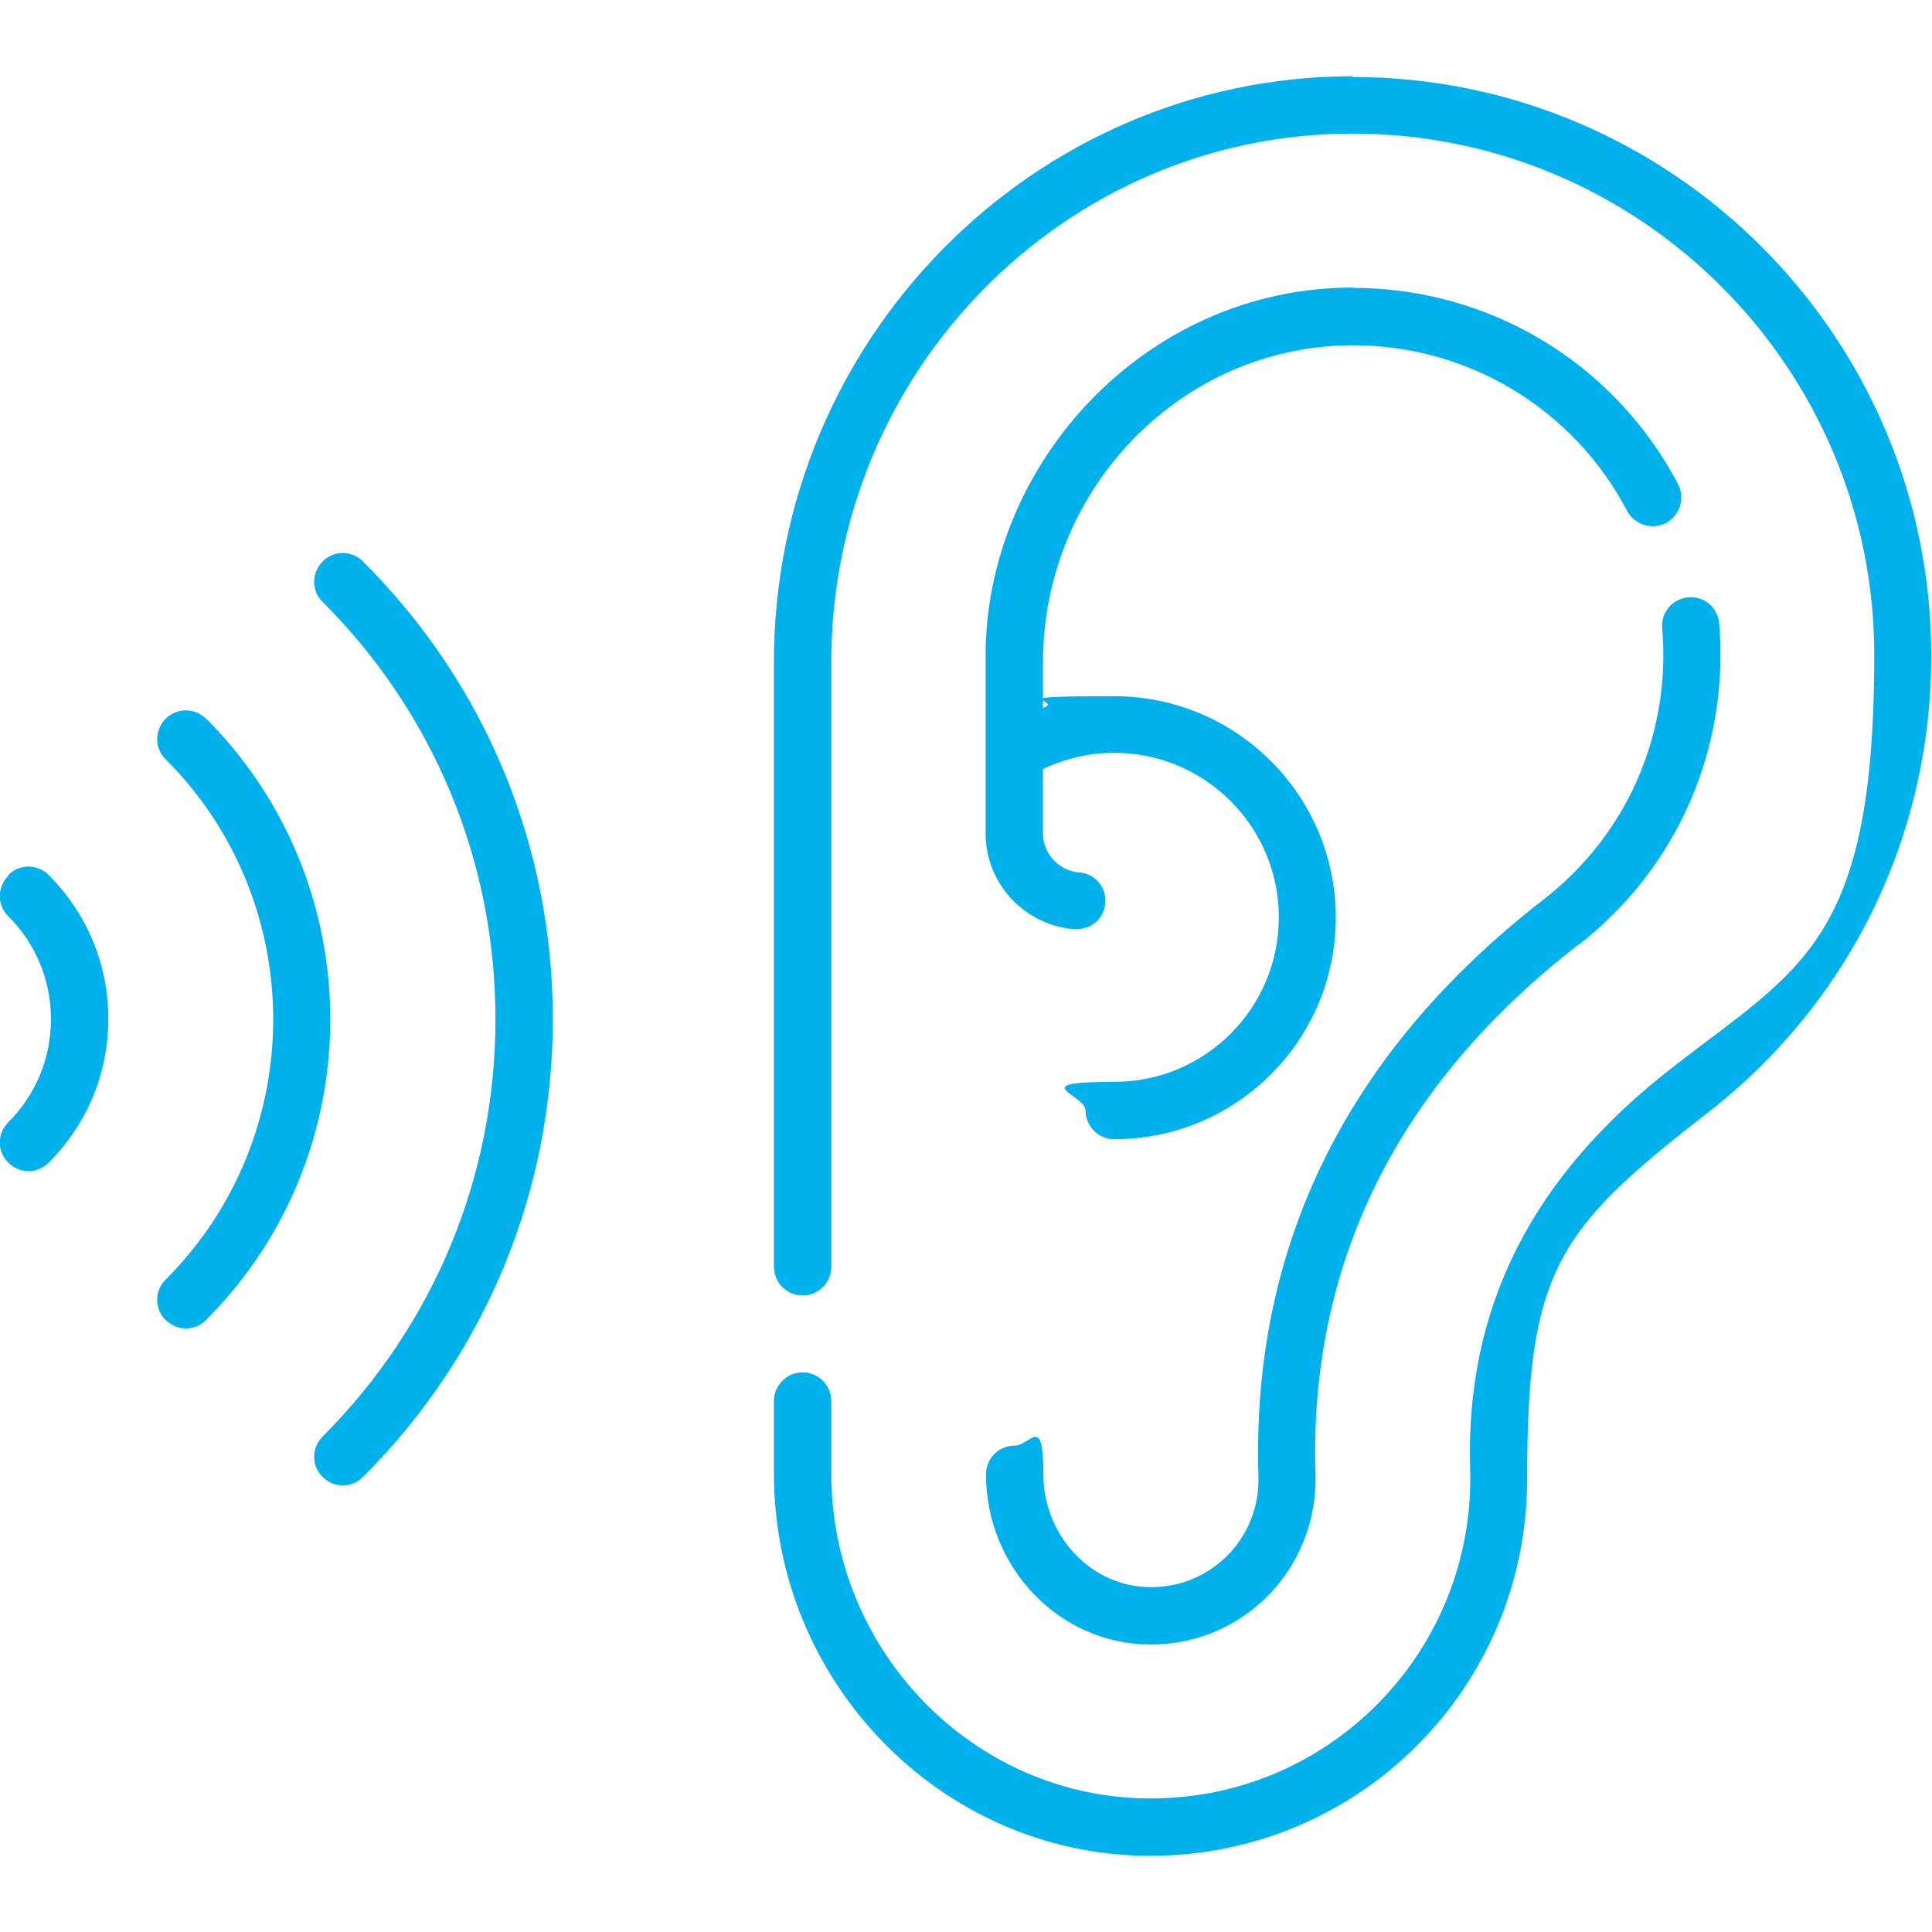
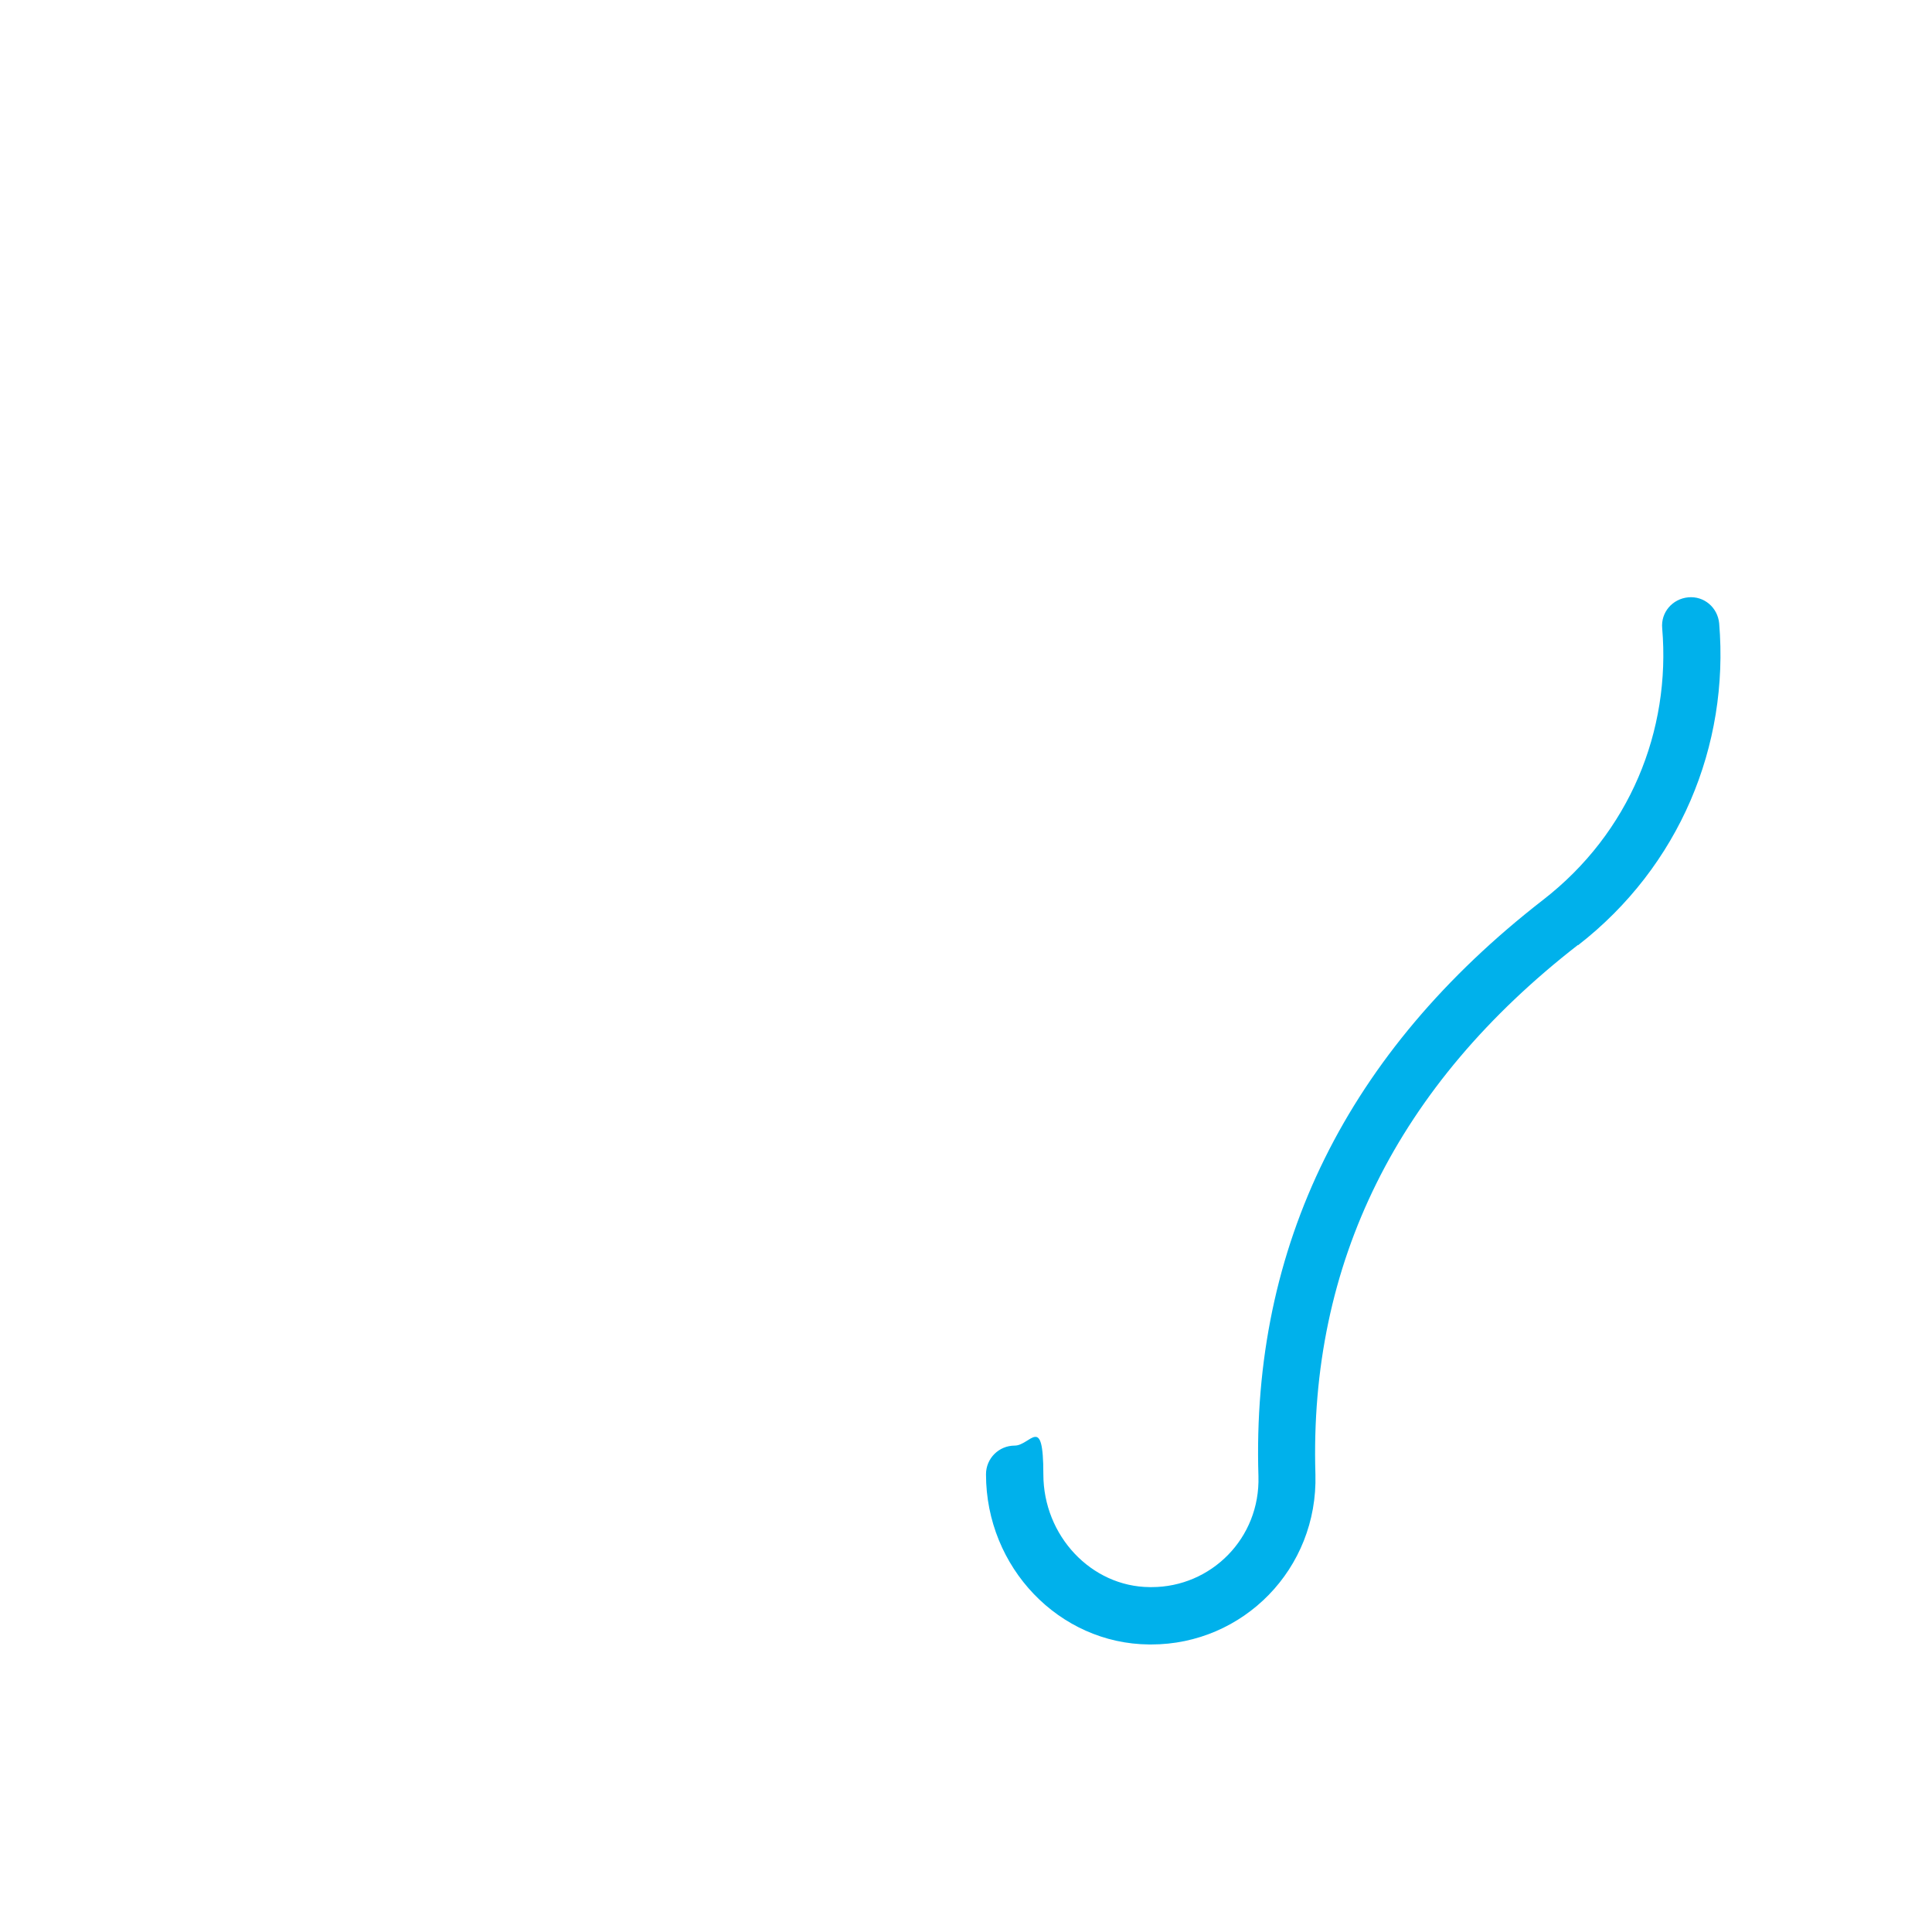
<svg xmlns="http://www.w3.org/2000/svg" id="Capa_1" data-name="Capa 1" version="1.1" viewBox="0 0 512 512">
  <defs>
    <style>
      .cls-1 {
        fill: #00b1eb;
        stroke-width: 0px;
      }
    </style>
  </defs>
-   <path class="cls-1" d="M85.5,148.8c-3,3-3,7.8,0,10.7,29.5,29.5,45.8,68.8,45.8,110.6s-16.3,81-45.8,110.6c-3,3-3,7.8,0,10.7,3,3,7.8,3,10.7,0,32.4-32.4,50.3-75.5,50.3-121.3s-17.8-88.9-50.3-121.3c-3-3-7.8-3-10.7,0Z" />
-   <path class="cls-1" d="M54.6,190.5c-3-3-7.8-3-10.7,0-3,3-3,7.8,0,10.7,38,38,38,99.9,0,137.9-3,3-3,7.8,0,10.7,3,3,7.8,3,10.7,0,43.9-43.9,43.9-115.4,0-159.4Z" />
-   <path class="cls-1" d="M2.2,232.1c-3,3-3,7.8,0,10.7,7.3,7.3,11.3,17,11.3,27.3s-4,20-11.3,27.3c-3,3-3,7.8,0,10.7,3,3,7.8,3,10.7,0,10.2-10.2,15.8-23.7,15.8-38.1s-5.6-27.9-15.8-38.1c-3-3-7.8-3-10.7,0h0Z" />
-   <path class="cls-1" d="M358.6,20.2h-.6c-84.3.3-152.9,69.9-152.9,155.2v160.3c0,4.2,3.4,7.6,7.6,7.6s7.6-3.4,7.6-7.6v-160.3c0-77,61.8-139.8,137.7-140h.5c76.2,0,138.2,62,138.2,138.2s-19.5,82.8-53.5,109.3c-37.4,29-54.9,63.8-53.6,106.4,1.4,48-37,87.3-84.5,87.3h-.8c-46.3-.3-84-39-84-86.1v-19.2c0-4.2-3.4-7.6-7.6-7.6s-7.6,3.4-7.6,7.6v19.2c0,55.4,44.4,100.9,99,101.3h.8c55.2,0,99.8-44.6,99.8-99.8s7.8-66,47.7-97c37.8-29.3,59.4-73.5,59.4-121.2,0-84.6-68.8-153.4-153.4-153.4h0Z" />
  <path class="cls-1" d="M418.2,250.5c26.9-20.9,40.1-52.9,37.4-85.3-.4-4.2-4-7.3-8.2-6.9-4.2.4-7.3,4-6.9,8.2,2.3,27.1-8.6,54.2-31.6,72-51.9,40.3-77.3,91.7-75.4,152.7.5,16.5-12.6,29.4-28.3,29.4h-.5c-15.5-.1-28.2-13.6-28.2-29.9s-3.4-7.6-7.6-7.6-7.6,3.4-7.6,7.6c0,24.7,19.4,44.9,43.2,45.1h.6c24.3,0,44.2-20,43.5-45.1-1.7-55.9,21.7-103.1,69.6-140.3h0Z" />
-   <path class="cls-1" d="M358.6,76.2h-.4c-54.8.2-97,46.7-97,97.5v47.2c0,13,9.9,23.9,22.9,25.3,5.1.5,8.3-2.8,8.8-6.6.5-4.2-2.5-7.9-6.6-8.4h-.5c-5.4-.6-9.4-5.1-9.4-10.3v-17.1c5.9-2.8,12.3-4.3,18.9-4.3,24,0,43.6,19.5,43.6,43.6s-19.5,43.6-43.6,43.6-7.6,3.4-7.6,7.6,3.4,7.6,7.6,7.6c32.4,0,58.7-26.3,58.7-58.7s-26.3-58.7-58.7-58.7-12.8,1.1-18.9,3.1c0-.2,0-11.9,0-12.1,0-46.1,36.7-83.8,81.8-84h.4c30.5,0,58.4,16.8,72.6,43.9,2,3.7,6.5,5.1,10.3,3.2,3.7-2,5.1-6.6,3.2-10.3-16.9-32.1-49.9-52-86.1-52Z" />
</svg>